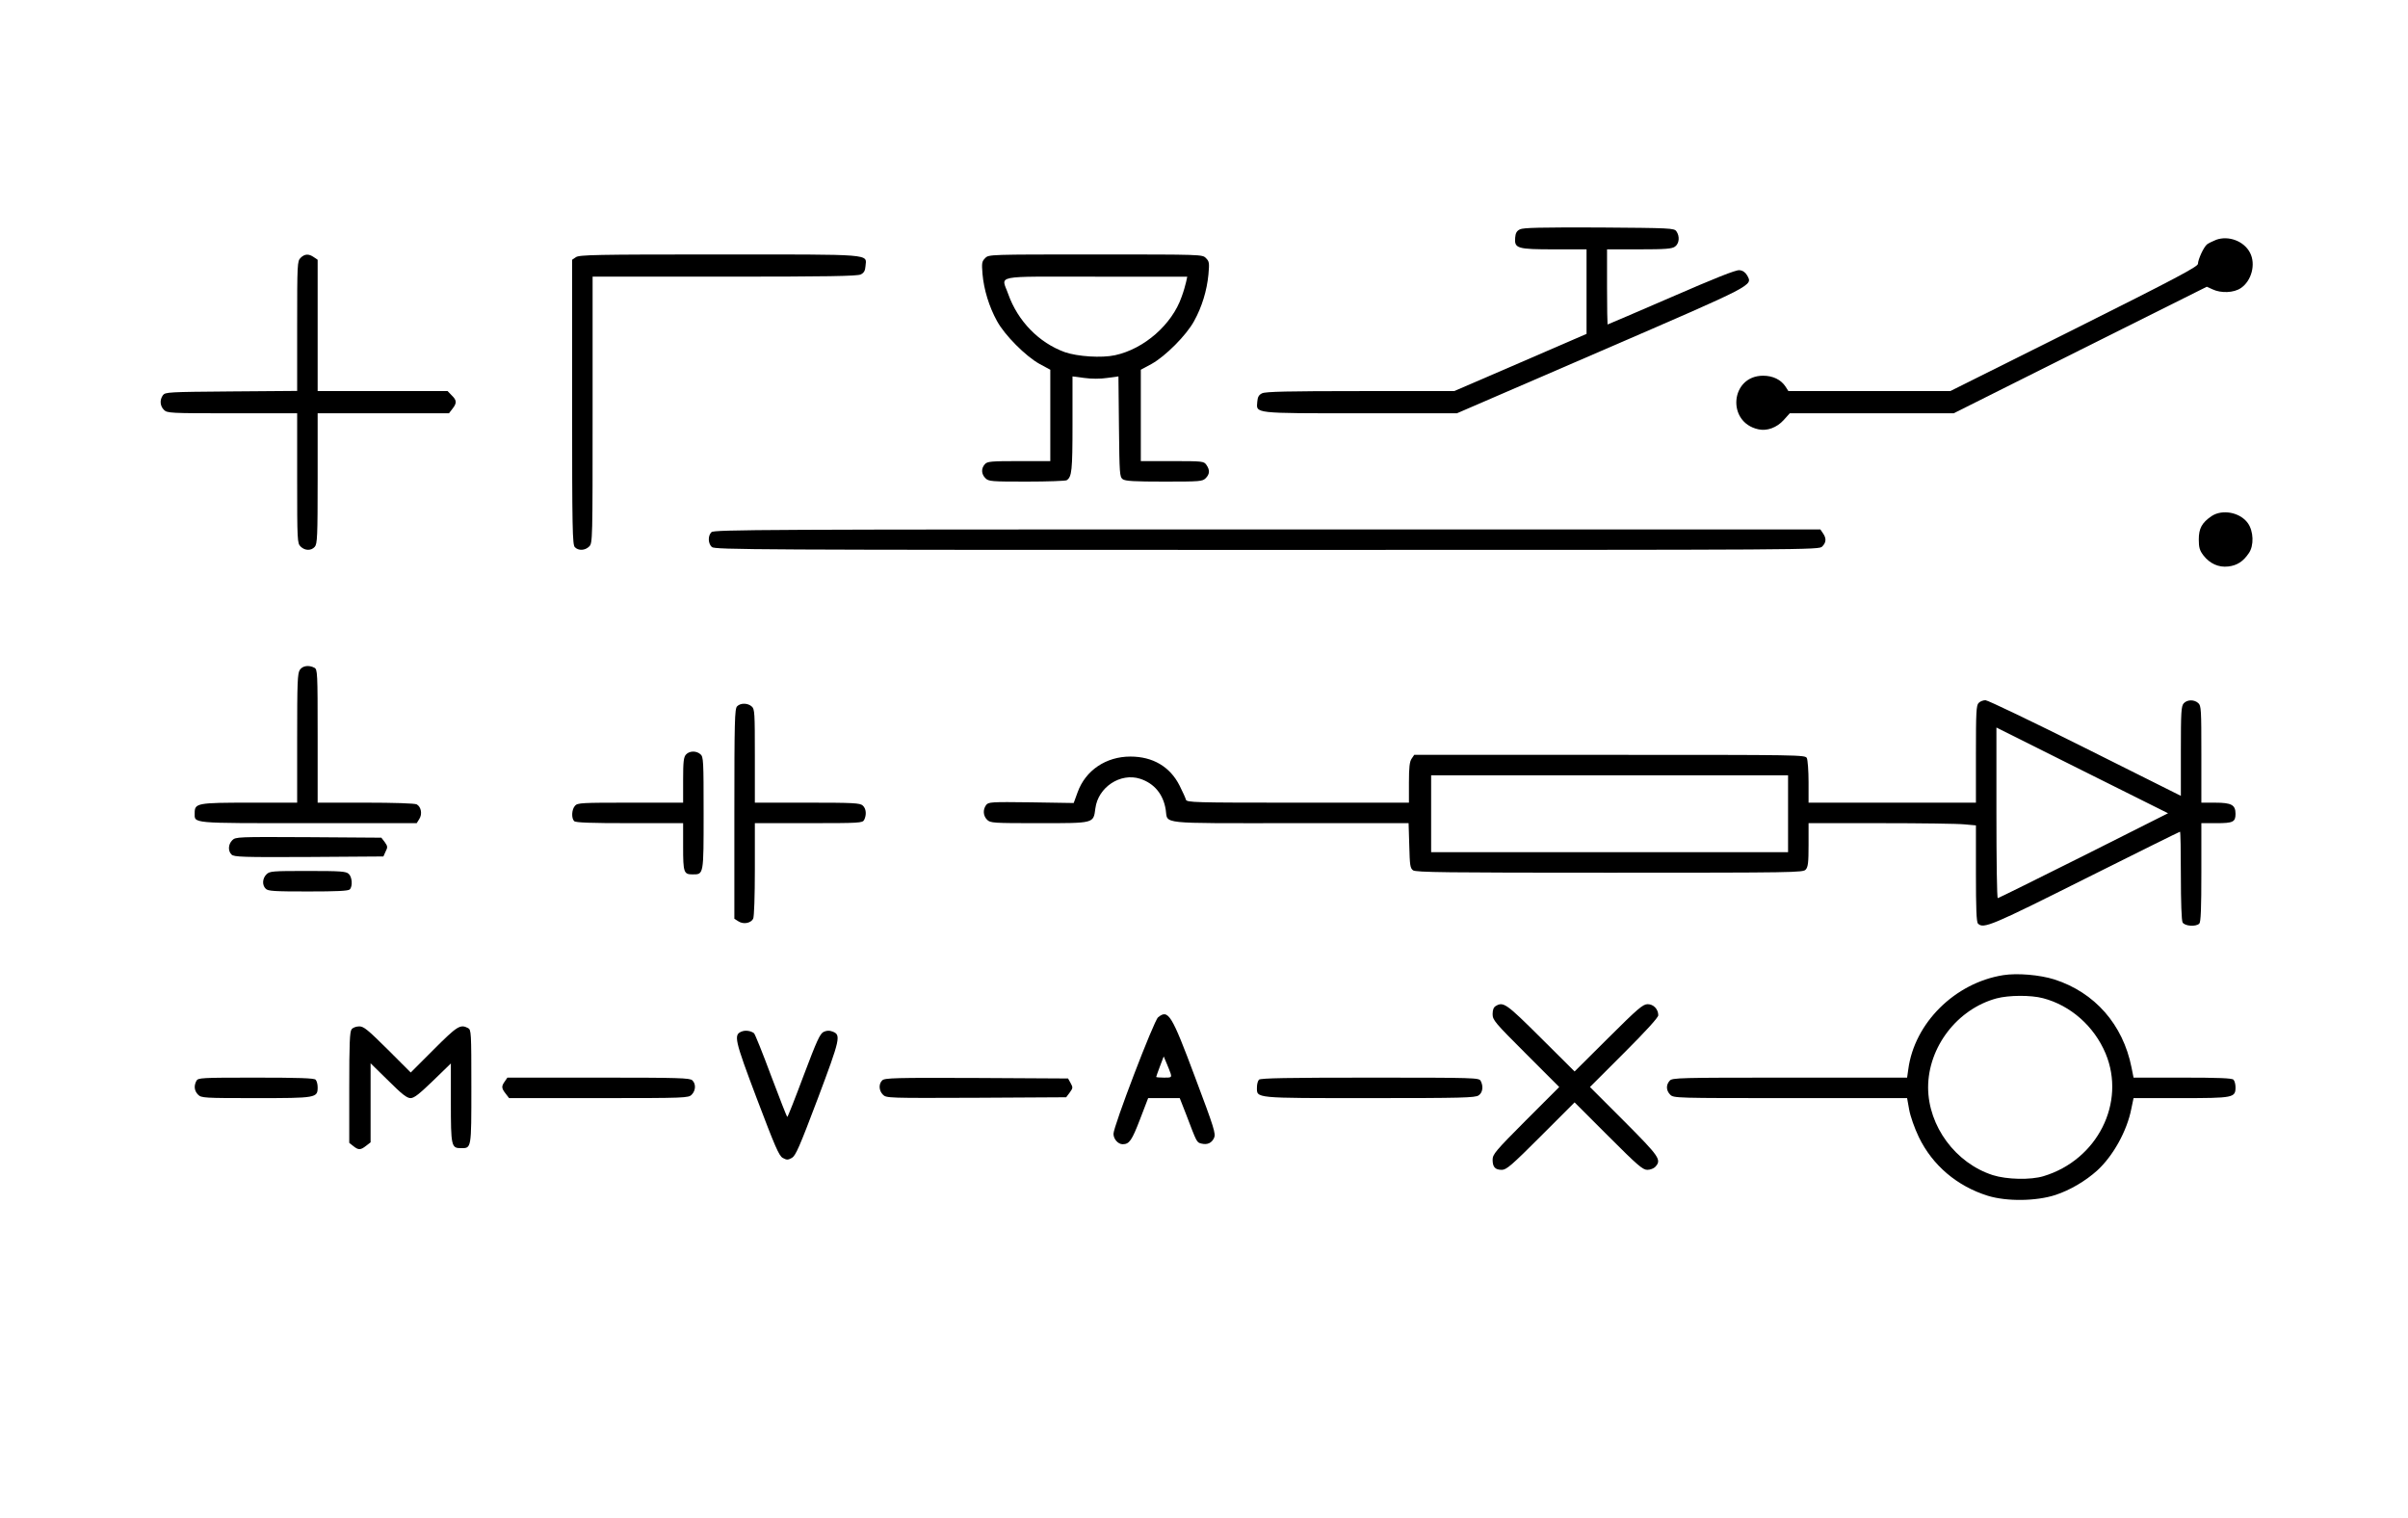
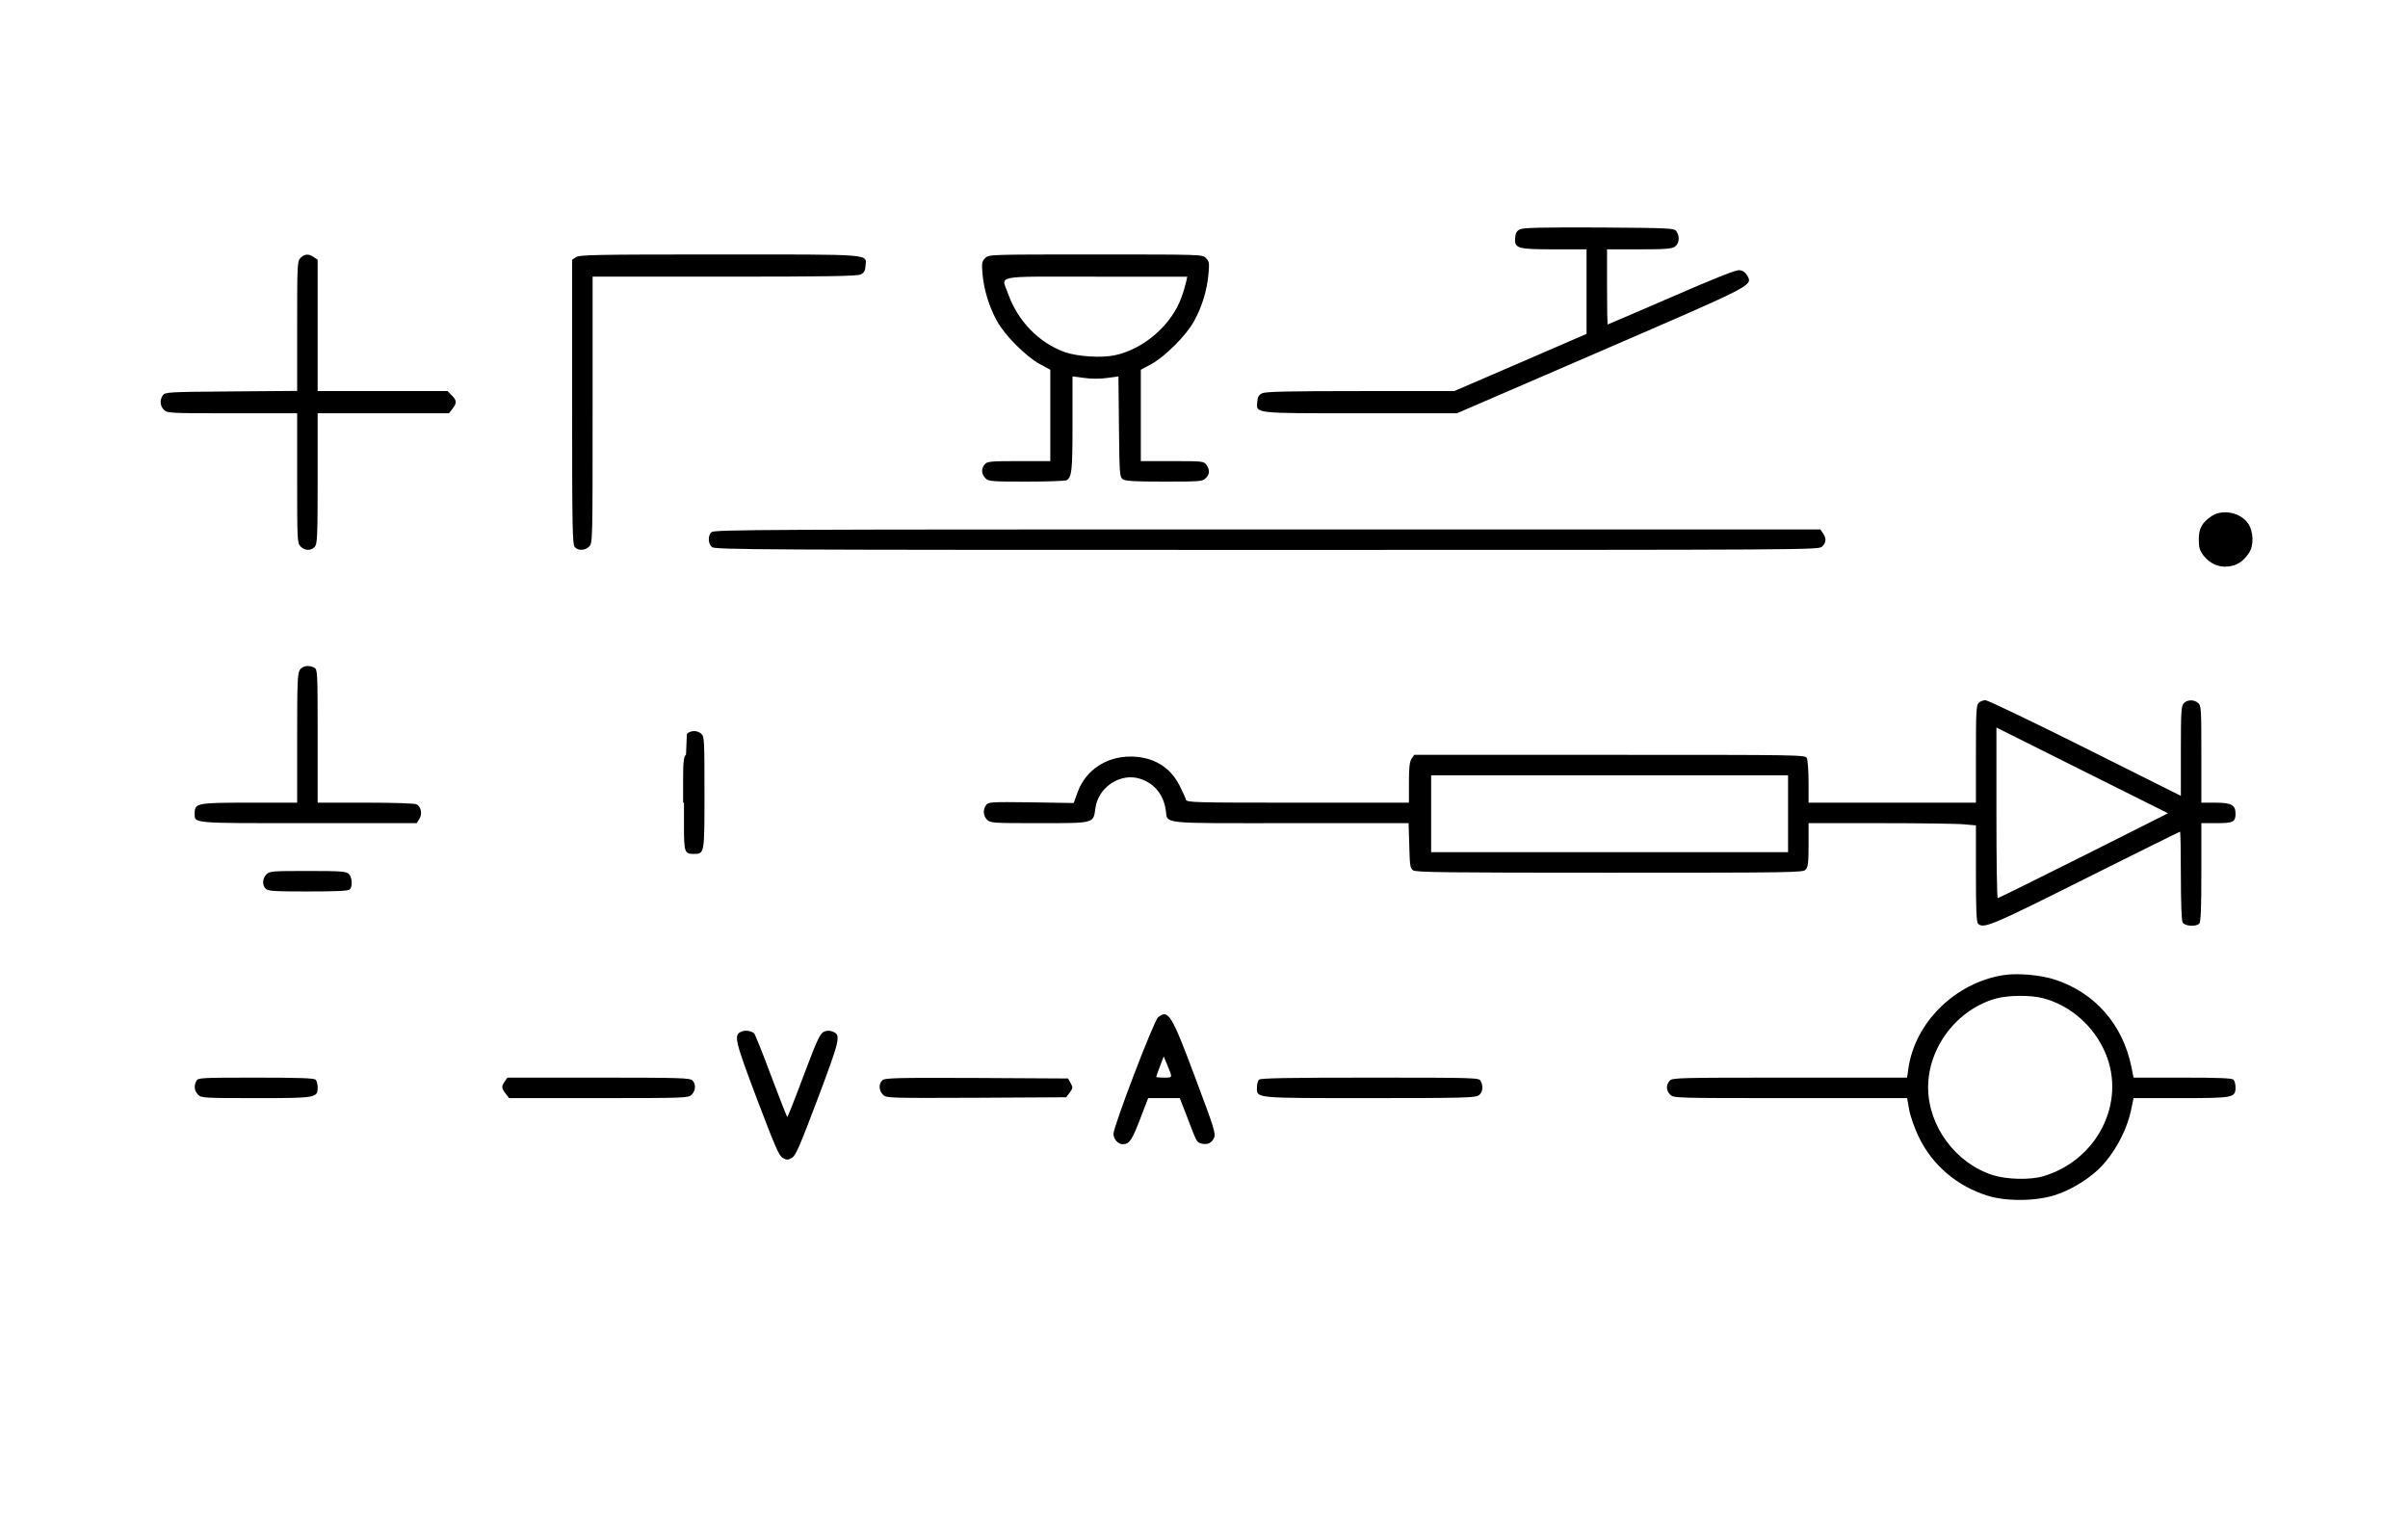
<svg xmlns="http://www.w3.org/2000/svg" version="1.0" width="1410" height="889" viewBox="0 0 1410 889" preserveAspectRatio="xMidYMid meet">
  <g transform="translate(0,889) scale(0.1,-0.1)" fill="#000000" stroke="none">
    <path d="M8900 7547 c-19 -9 -26 -22 -28 -49 -5 -63 12 -68 230 -68 l188 0 0 -247 0 -248 -388 -168 -387 -167 -550 0 c-422 0 -556 -3 -575 -13 -19 -9 -26 -22 -28 -49 -6 -70 -28 -68 606 -68 l563 0 842 364 c913 395 890 383 857 444 -11 18 -25 28 -45 30 -21 2 -144 -47 -399 -158 -203 -88 -371 -160 -373 -160 -1 0 -3 99 -3 220 l0 220 188 0 c154 0 192 3 210 16 25 18 29 60 8 90 -14 18 -32 19 -453 22 -339 1 -444 -1 -463 -11z" />
-     <path d="M12977 7486 c-20 -8 -45 -20 -54 -27 -20 -17 -52 -87 -53 -114 0 -16 -129 -85 -725 -383 l-725 -362 -474 0 -474 0 -16 25 c-27 42 -75 65 -132 65 -192 0 -216 -274 -27 -314 50 -11 107 10 147 54 l36 40 480 0 480 0 741 371 741 370 33 -15 c50 -24 125 -21 166 7 63 42 89 140 54 207 -35 68 -125 102 -198 76z" />
    <path d="M1760 7380 c-19 -19 -20 -33 -20 -400 l0 -379 -386 -3 c-368 -3 -386 -4 -400 -22 -20 -28 -17 -63 6 -86 19 -19 33 -20 400 -20 l380 0 0 -380 c0 -367 1 -381 20 -400 25 -25 62 -26 83 -2 15 17 17 59 17 400 l0 382 384 0 385 0 20 26 c27 34 26 50 -4 79 l-24 25 -381 0 -380 0 0 384 0 385 -22 15 c-30 21 -54 20 -78 -4z" />
    <path d="M3372 7384 l-22 -15 0 -834 c0 -744 2 -835 16 -849 21 -22 60 -20 84 4 20 20 20 33 20 800 l0 780 773 0 c600 0 778 3 797 13 19 9 26 22 28 49 6 72 56 68 -858 68 -722 0 -818 -2 -838 -16z" />
    <path d="M5769 7379 c-20 -20 -21 -29 -16 -93 8 -92 39 -193 85 -276 45 -83 168 -206 249 -251 l63 -34 0 -267 0 -268 -183 0 c-165 0 -186 -2 -200 -18 -23 -25 -21 -58 3 -82 19 -19 33 -20 243 -20 122 0 227 4 233 8 30 20 34 55 34 329 l0 279 69 -9 c43 -6 94 -6 134 0 l66 9 3 -294 c3 -277 4 -294 22 -308 16 -11 66 -14 243 -14 210 0 224 1 243 20 24 24 25 48 4 78 -15 21 -20 22 -200 22 l-184 0 0 268 0 267 63 34 c81 45 204 168 249 251 46 83 75 179 84 273 6 68 5 76 -15 96 -21 21 -22 21 -646 21 -625 0 -625 0 -646 -21z m1176 -141 c-4 -18 -15 -57 -26 -86 -56 -162 -219 -305 -390 -342 -78 -17 -219 -8 -294 18 -152 55 -275 182 -331 339 -40 115 -101 103 512 103 l536 0 -7 -32z" />
    <path d="M12950 5868 c-57 -39 -75 -72 -75 -137 0 -47 5 -64 27 -93 37 -48 89 -72 146 -65 51 6 87 29 120 78 31 44 28 129 -6 176 -45 63 -149 83 -212 41z" />
    <path d="M4166 5774 c-22 -21 -20 -67 2 -87 17 -16 257 -17 3250 -17 3219 0 3232 0 3252 20 24 24 25 48 4 78 l-15 22 -3239 0 c-2931 0 -3240 -1 -3254 -16z" />
    <path d="M1756 4968 c-14 -19 -16 -74 -16 -400 l0 -378 -278 0 c-307 0 -322 -3 -322 -60 0 -63 -32 -60 665 -60 l635 0 15 24 c19 29 11 72 -15 86 -11 6 -136 10 -299 10 l-281 0 0 390 c0 375 -1 390 -19 400 -32 17 -69 12 -85 -12z" />
    <path d="M11586 4774 c-14 -13 -16 -55 -16 -300 l0 -284 -490 0 -490 0 0 121 c0 66 -5 129 -10 140 -10 19 -34 19 -1155 19 l-1144 0 -15 -22 c-12 -17 -16 -50 -16 -140 l0 -118 -650 0 c-611 0 -651 1 -656 18 -2 9 -19 46 -37 82 -56 111 -157 170 -288 170 -143 0 -263 -81 -309 -209 l-23 -63 -249 4 c-237 3 -250 2 -264 -16 -20 -28 -17 -63 6 -86 19 -19 33 -20 305 -20 326 0 317 -2 329 87 16 124 147 210 262 173 83 -27 136 -91 150 -182 13 -85 -50 -78 730 -78 l692 0 4 -131 c3 -116 5 -132 22 -145 17 -12 191 -14 1151 -14 1084 0 1133 1 1148 18 14 15 17 41 17 145 l0 127 423 0 c232 0 452 -3 490 -7 l67 -6 0 -281 c0 -206 3 -285 12 -294 32 -32 77 -13 628 263 302 151 552 275 555 275 3 0 5 -115 5 -256 0 -157 4 -263 10 -275 12 -22 78 -27 98 -7 9 9 12 89 12 300 l0 288 88 0 c98 0 112 7 112 55 0 52 -24 65 -118 65 l-82 0 0 283 c0 262 -1 285 -18 300 -24 22 -65 21 -85 -1 -15 -16 -17 -51 -17 -280 l0 -262 -560 280 c-308 154 -571 280 -584 280 -14 0 -32 -7 -40 -16z m614 -895 c-272 -136 -498 -248 -502 -248 -5 -1 -8 224 -8 499 l0 500 502 -251 503 -251 -495 -249z m-1730 246 l0 -225 -1045 0 -1045 0 0 225 0 225 1045 0 1045 0 0 -225z" />
-     <path d="M4316 4754 c-14 -14 -16 -85 -16 -629 l0 -615 24 -15 c29 -19 72 -11 86 15 6 11 10 133 10 289 l0 271 315 0 c300 0 315 1 325 19 15 30 12 66 -8 84 -16 15 -54 17 -325 17 l-307 0 0 273 c0 253 -1 275 -18 290 -23 21 -66 22 -86 1z" />
-     <path d="M4017 4472 c-14 -15 -17 -42 -17 -150 l0 -132 -308 0 c-287 0 -310 -1 -325 -18 -20 -22 -22 -73 -5 -90 9 -9 95 -12 325 -12 l313 0 0 -138 c0 -152 4 -162 56 -162 65 0 64 -4 64 359 0 305 -1 329 -18 344 -24 22 -65 21 -85 -1z" />
-     <path d="M1360 3970 c-24 -24 -26 -63 -4 -84 14 -14 65 -16 452 -14 l437 3 13 29 c13 25 12 31 -5 55 l-20 26 -426 3 c-416 2 -427 2 -447 -18z" />
+     <path d="M4017 4472 c-14 -15 -17 -42 -17 -150 l0 -132 -308 0 l313 0 0 -138 c0 -152 4 -162 56 -162 65 0 64 -4 64 359 0 305 -1 329 -18 344 -24 22 -65 21 -85 -1z" />
    <path d="M1560 3770 c-24 -24 -26 -63 -4 -84 13 -14 50 -16 248 -16 167 0 235 3 244 12 18 18 14 73 -6 91 -16 15 -48 17 -240 17 -209 0 -223 -1 -242 -20z" />
    <path d="M11730 3180 c-283 -45 -520 -280 -556 -551 l-7 -49 -687 0 c-653 0 -688 -1 -703 -18 -23 -25 -21 -58 3 -82 20 -20 33 -20 703 -20 l684 0 12 -67 c7 -39 31 -108 57 -162 80 -165 224 -287 404 -343 111 -34 283 -32 396 5 85 28 175 81 244 143 93 85 175 232 200 362 l13 62 276 0 c310 0 321 2 321 64 0 17 -5 37 -12 44 -9 9 -89 12 -299 12 l-286 0 -12 60 c-50 251 -215 439 -452 515 -86 27 -217 38 -299 25z m233 -135 c161 -42 299 -164 366 -323 121 -289 -48 -624 -363 -719 -75 -23 -215 -20 -297 6 -218 70 -378 286 -379 513 0 237 171 460 401 522 71 19 201 20 272 1z" />
-     <path d="M8758 2999 c-12 -7 -18 -22 -18 -47 0 -35 12 -49 195 -232 l195 -195 -195 -195 c-179 -180 -195 -199 -195 -231 0 -43 15 -59 54 -59 27 0 58 27 228 197 l198 198 198 -198 c171 -171 201 -197 228 -197 17 0 38 8 47 18 37 41 25 58 -183 267 l-200 200 200 200 c129 129 200 207 200 220 0 36 -28 65 -62 65 -28 0 -57 -25 -230 -197 l-198 -197 -198 197 c-203 202 -219 213 -264 186z" />
    <path d="M6781 2933 c-25 -21 -261 -638 -261 -682 0 -31 27 -61 54 -61 39 0 54 23 101 145 l48 125 93 0 92 0 38 -97 c62 -163 61 -162 88 -169 36 -9 61 3 75 33 11 24 1 57 -110 352 -139 372 -158 403 -218 354z m74 -330 c6 -22 3 -23 -39 -23 -25 0 -46 2 -46 4 0 2 10 30 22 62 l22 58 17 -40 c9 -21 20 -49 24 -61z" />
-     <path d="M2059 2863 c-11 -13 -14 -80 -14 -340 l0 -325 24 -19 c30 -24 42 -24 75 2 l26 20 0 232 0 231 104 -102 c79 -79 109 -102 130 -102 21 0 51 24 132 102 l104 101 0 -230 c0 -253 3 -266 58 -266 63 0 62 -8 62 359 0 319 -1 334 -19 344 -46 24 -63 13 -201 -125 l-135 -135 -135 135 c-116 115 -140 135 -166 135 -18 0 -38 -7 -45 -17z" />
    <path d="M4343 2850 c-48 -19 -43 -45 89 -394 107 -282 129 -333 151 -346 24 -13 30 -13 54 0 22 13 44 63 151 346 133 354 138 375 86 394 -18 7 -33 6 -51 -2 -22 -11 -40 -51 -117 -255 -50 -134 -93 -243 -96 -243 -3 0 -45 109 -95 241 -49 132 -94 244 -100 249 -18 14 -50 19 -72 10z" />
    <path d="M1150 2561 c-16 -30 -12 -59 10 -81 19 -19 33 -20 338 -20 355 0 362 1 362 64 0 17 -5 37 -12 44 -9 9 -100 12 -350 12 -323 0 -338 -1 -348 -19z" />
    <path d="M2956 2558 c-21 -29 -20 -40 5 -72 l20 -26 525 0 c511 0 525 1 544 20 24 24 26 63 4 84 -14 14 -77 16 -549 16 l-534 0 -15 -22z" />
    <path d="M5166 2564 c-22 -21 -20 -60 4 -84 20 -20 31 -20 547 -18 l526 3 21 28 c19 26 19 30 5 55 l-15 27 -536 3 c-478 2 -538 0 -552 -14z" />
    <path d="M7372 2568 c-7 -7 -12 -27 -12 -44 0 -66 -24 -64 660 -64 541 0 618 2 638 16 24 16 29 53 12 85 -10 18 -28 19 -648 19 -483 0 -641 -3 -650 -12z" />
  </g>
</svg>